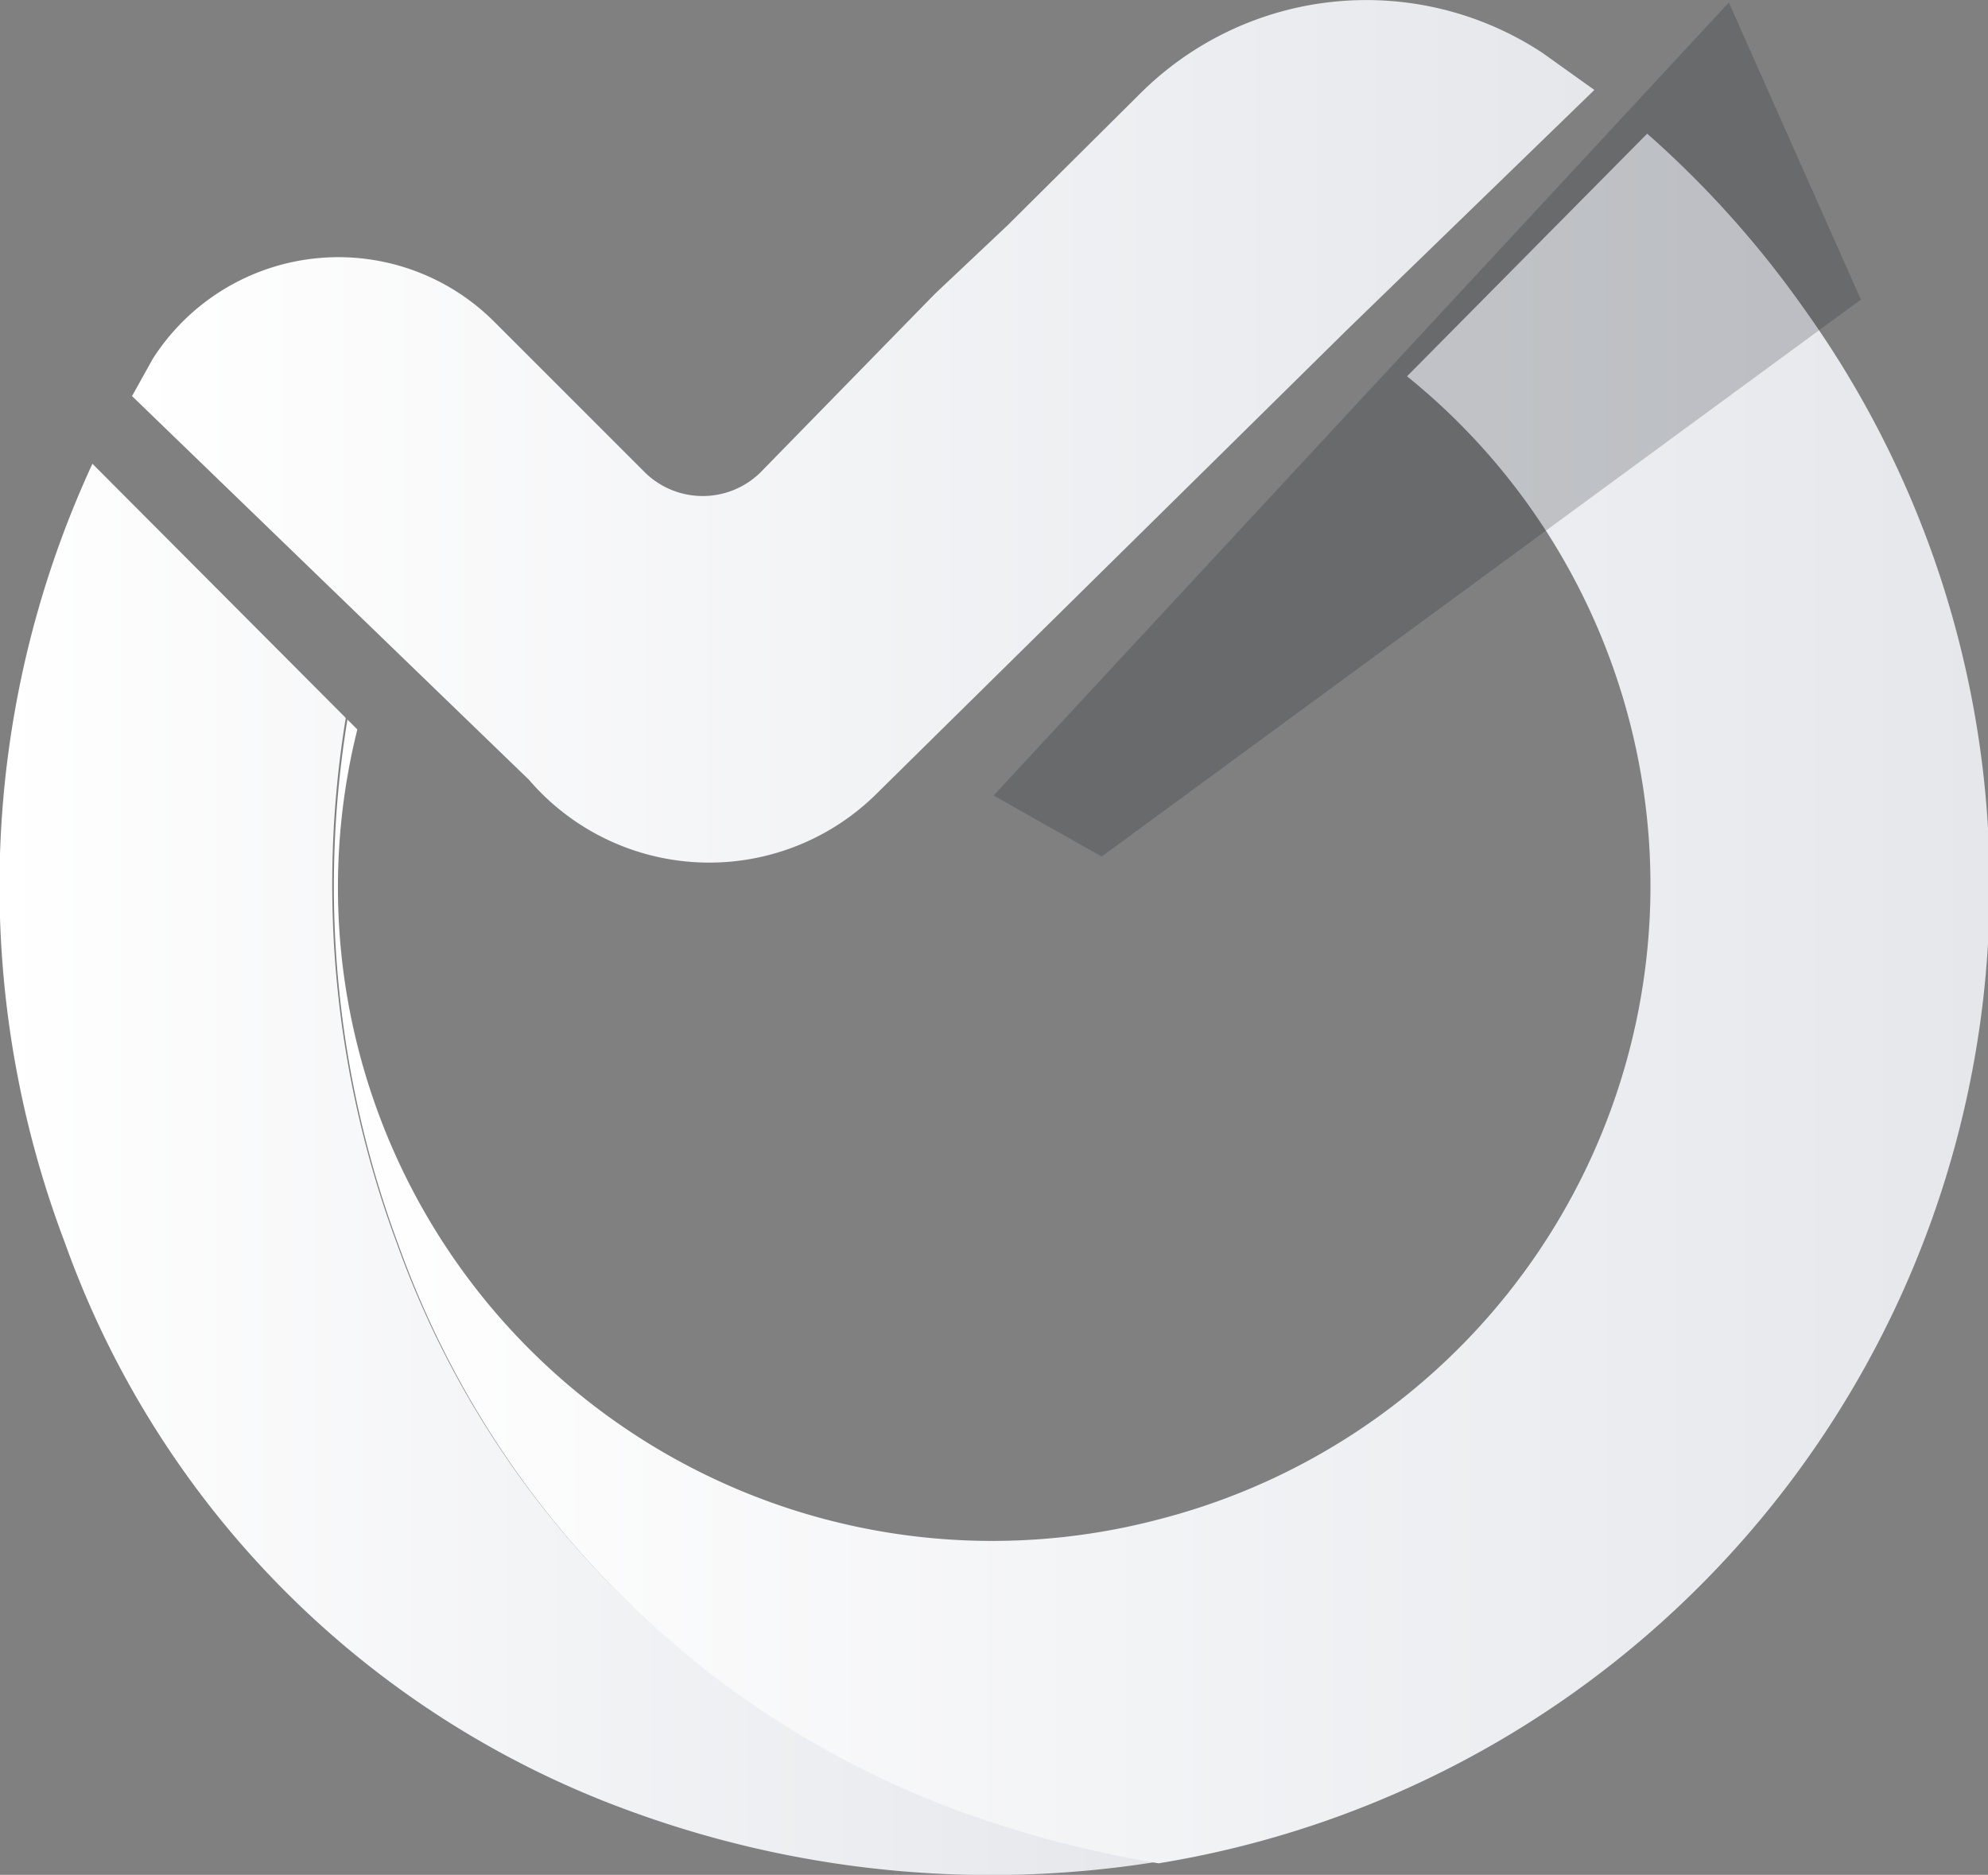
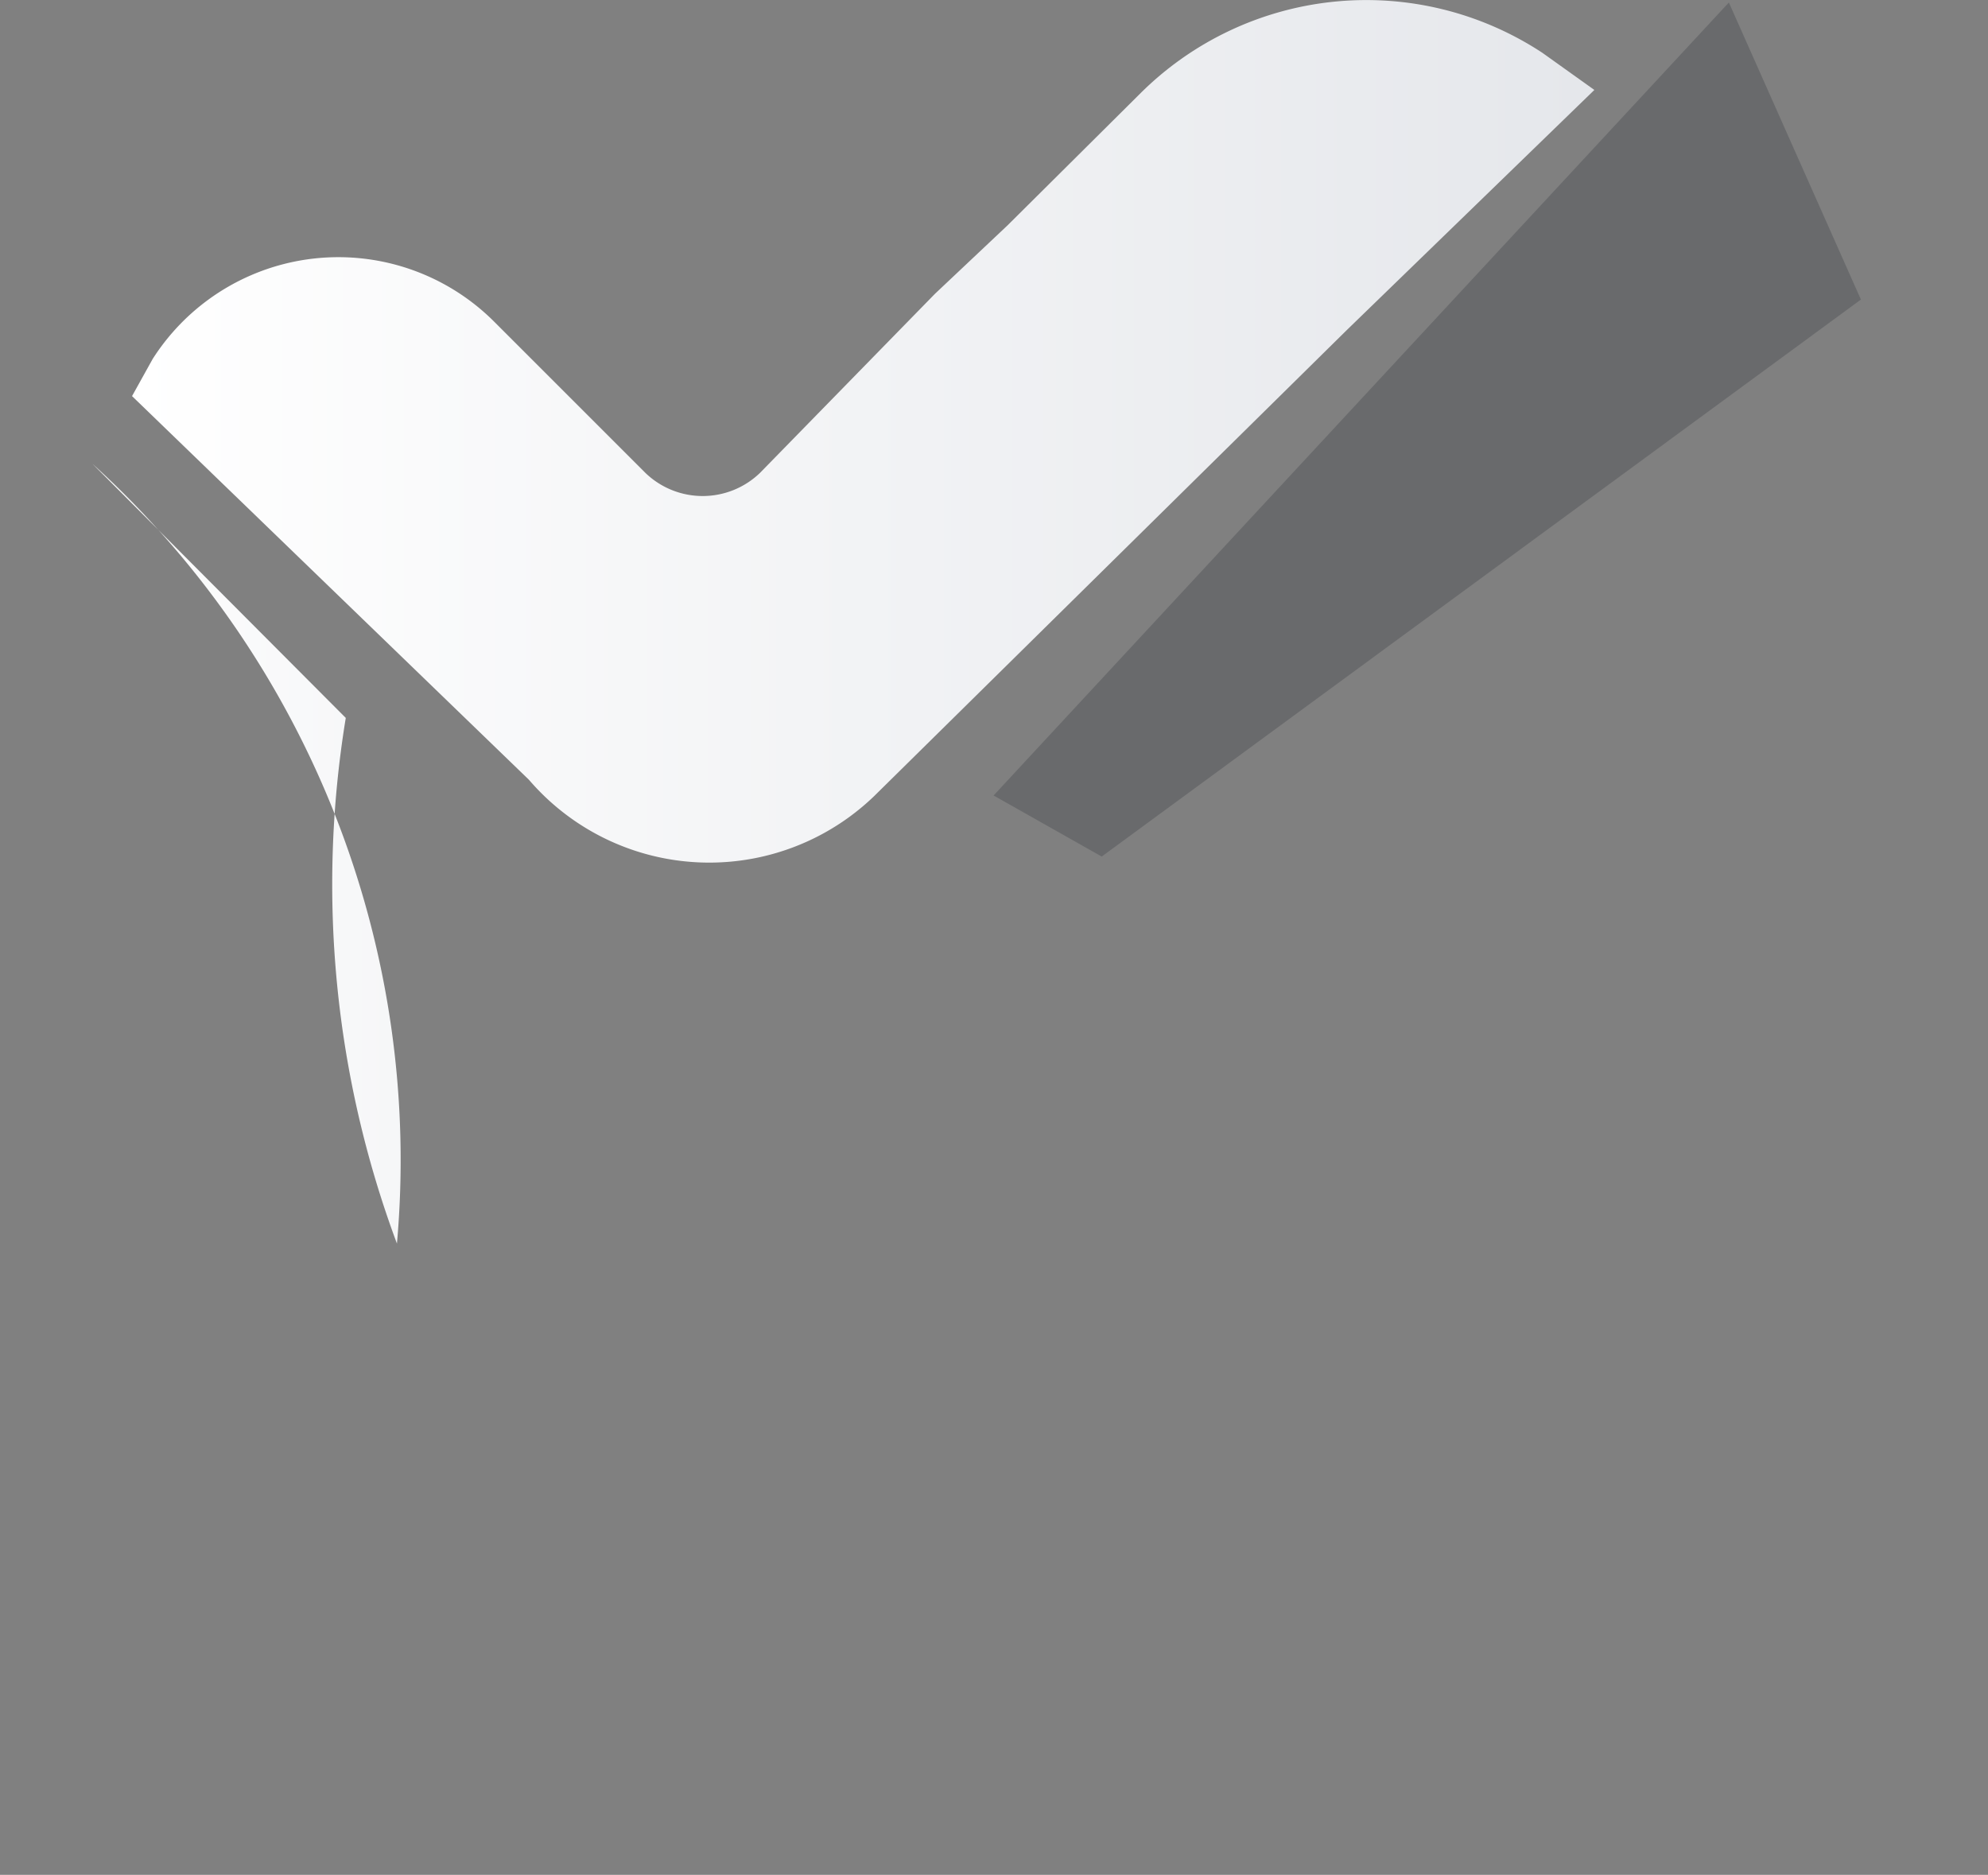
<svg xmlns="http://www.w3.org/2000/svg" xmlns:xlink="http://www.w3.org/1999/xlink" id="Layer_1" data-name="Layer 1" width="24.09" height="22.72" viewBox="0 0 24.09 22.72">
  <rect x="0" y="0" width="24.09" height="22.72" fill="#808080" stroke="none" />
  <defs>
    <linearGradient id="linear-gradient" x1=".31" y1="14.61" x2="14.34" y2="14.61" gradientUnits="userSpaceOnUse">
      <stop offset="0" stop-color="#fff" />
      <stop offset="1" stop-color="#e5e7eb" />
    </linearGradient>
    <linearGradient id="linear-gradient-2" x1="4.34" y1="12.53" x2="24.39" y2="12.53" xlink:href="#linear-gradient" />
    <linearGradient id="linear-gradient-3" x1="1.88" y1="5.67" x2="19.58" y2="5.67" xlink:href="#linear-gradient" />
  </defs>
-   <path d="M5.12,15.51a12.47,12.47,0,0,1-.62-6.37L1.43,6.06a12.19,12.19,0,0,0-.33,9.45,11.4,11.4,0,0,0,6.8,6.86,12.71,12.71,0,0,0,6.44.63,13.6,13.6,0,0,1-2.41-.63A11.4,11.4,0,0,1,5.12,15.51Z" transform="translate(-.31 -.44)" fill="url(#linear-gradient)" />
-   <path d="M22.17,4.18a12.12,12.12,0,0,0-1.9-2.12L17.36,5a7.93,7.93,0,0,1-3,13.85,7.93,7.93,0,0,1-9.88-6.57,7.91,7.91,0,0,1,.16-3l-.12-.12a12.47,12.47,0,0,0,.62,6.37,11.4,11.4,0,0,0,6.8,6.86,13.6,13.6,0,0,0,2.41.63A12,12,0,0,0,22.17,4.18Z" transform="translate(-.31 -.44)" fill="url(#linear-gradient-2)" />
+   <path d="M5.12,15.51a12.47,12.47,0,0,1-.62-6.37L1.43,6.06A11.4,11.4,0,0,1,5.12,15.51Z" transform="translate(-.31 -.44)" fill="url(#linear-gradient)" />
  <path d="M19,1.08a3.88,3.88,0,0,0-4.88.5L12.52,3.17,11.64,4,9.52,6.17a1,1,0,0,1-1.39,0l-1-1-.82-.82a2.67,2.67,0,0,0-4.15.44l-.25.45L6.72,9.89a2.88,2.88,0,0,0,4.18.2l5.73-5.65,3-2.91Z" transform="translate(-.31 -.44)" fill="url(#linear-gradient-3)" />
  <path fill="#131924" opacity=".21" style="isolation:isolate" d="M12.04 9.64L20.95 0.03 22.55 3.63 13.35 10.38 12.04 9.64z" />
</svg>